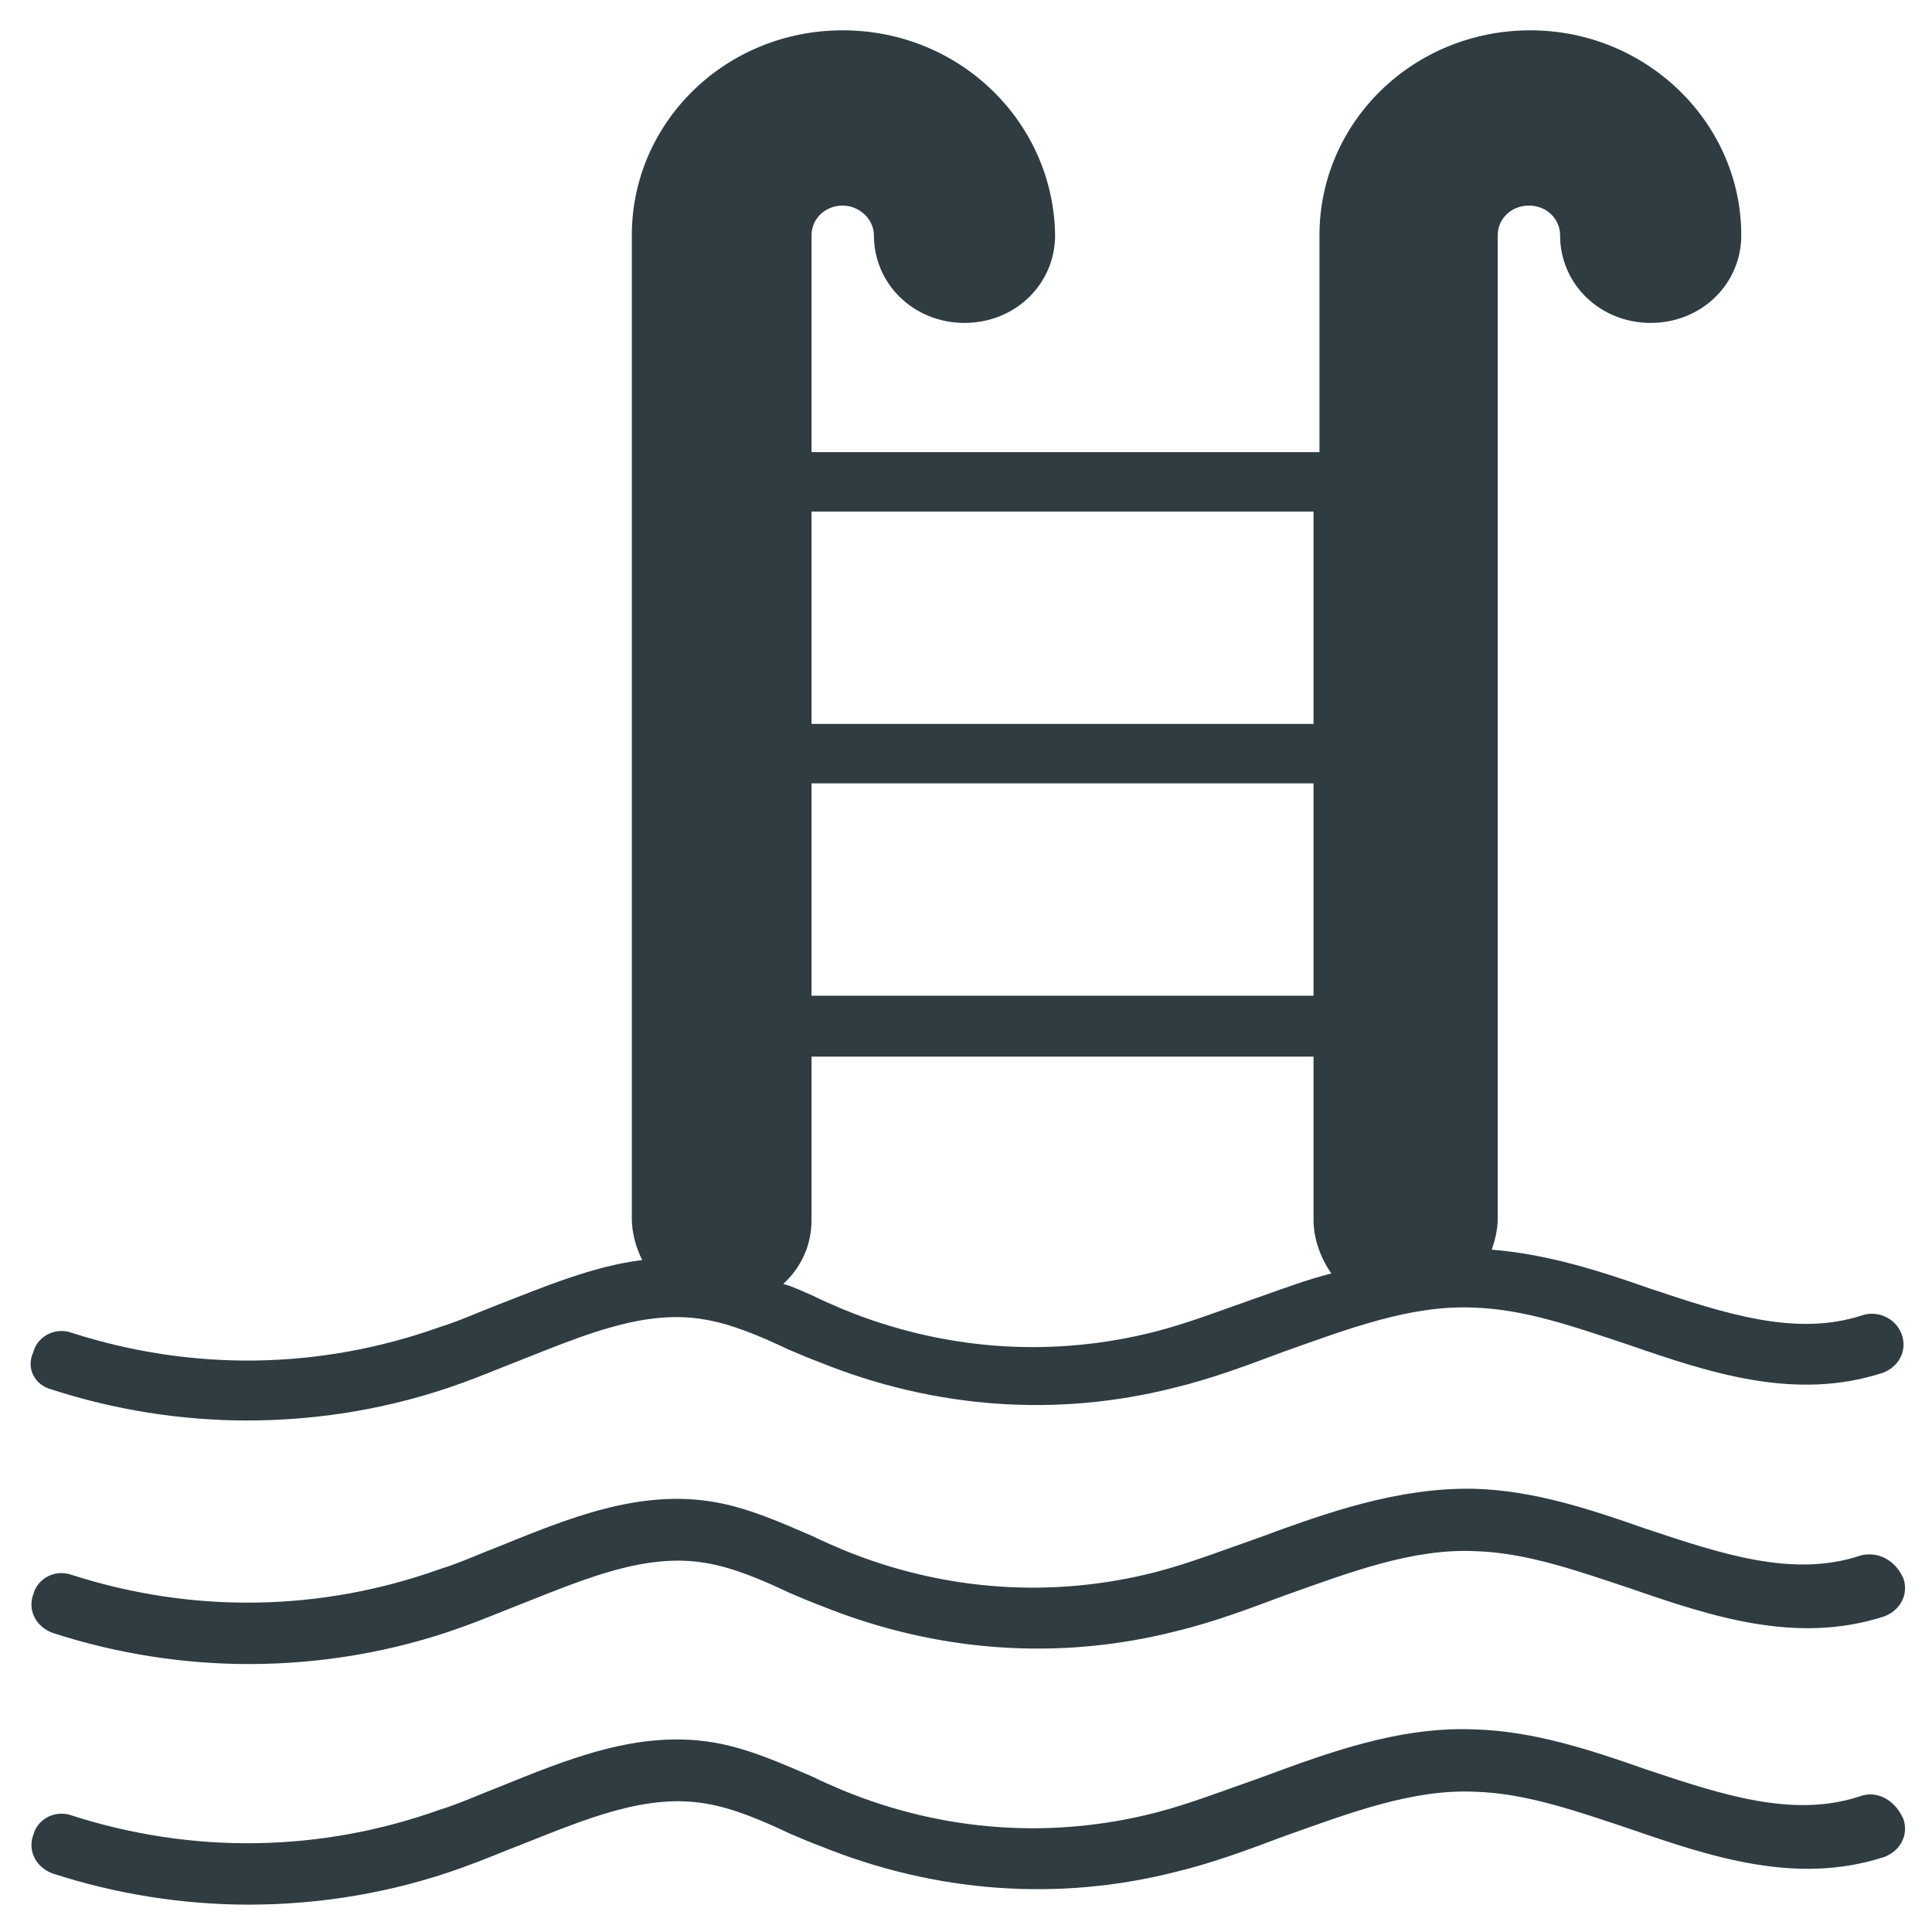
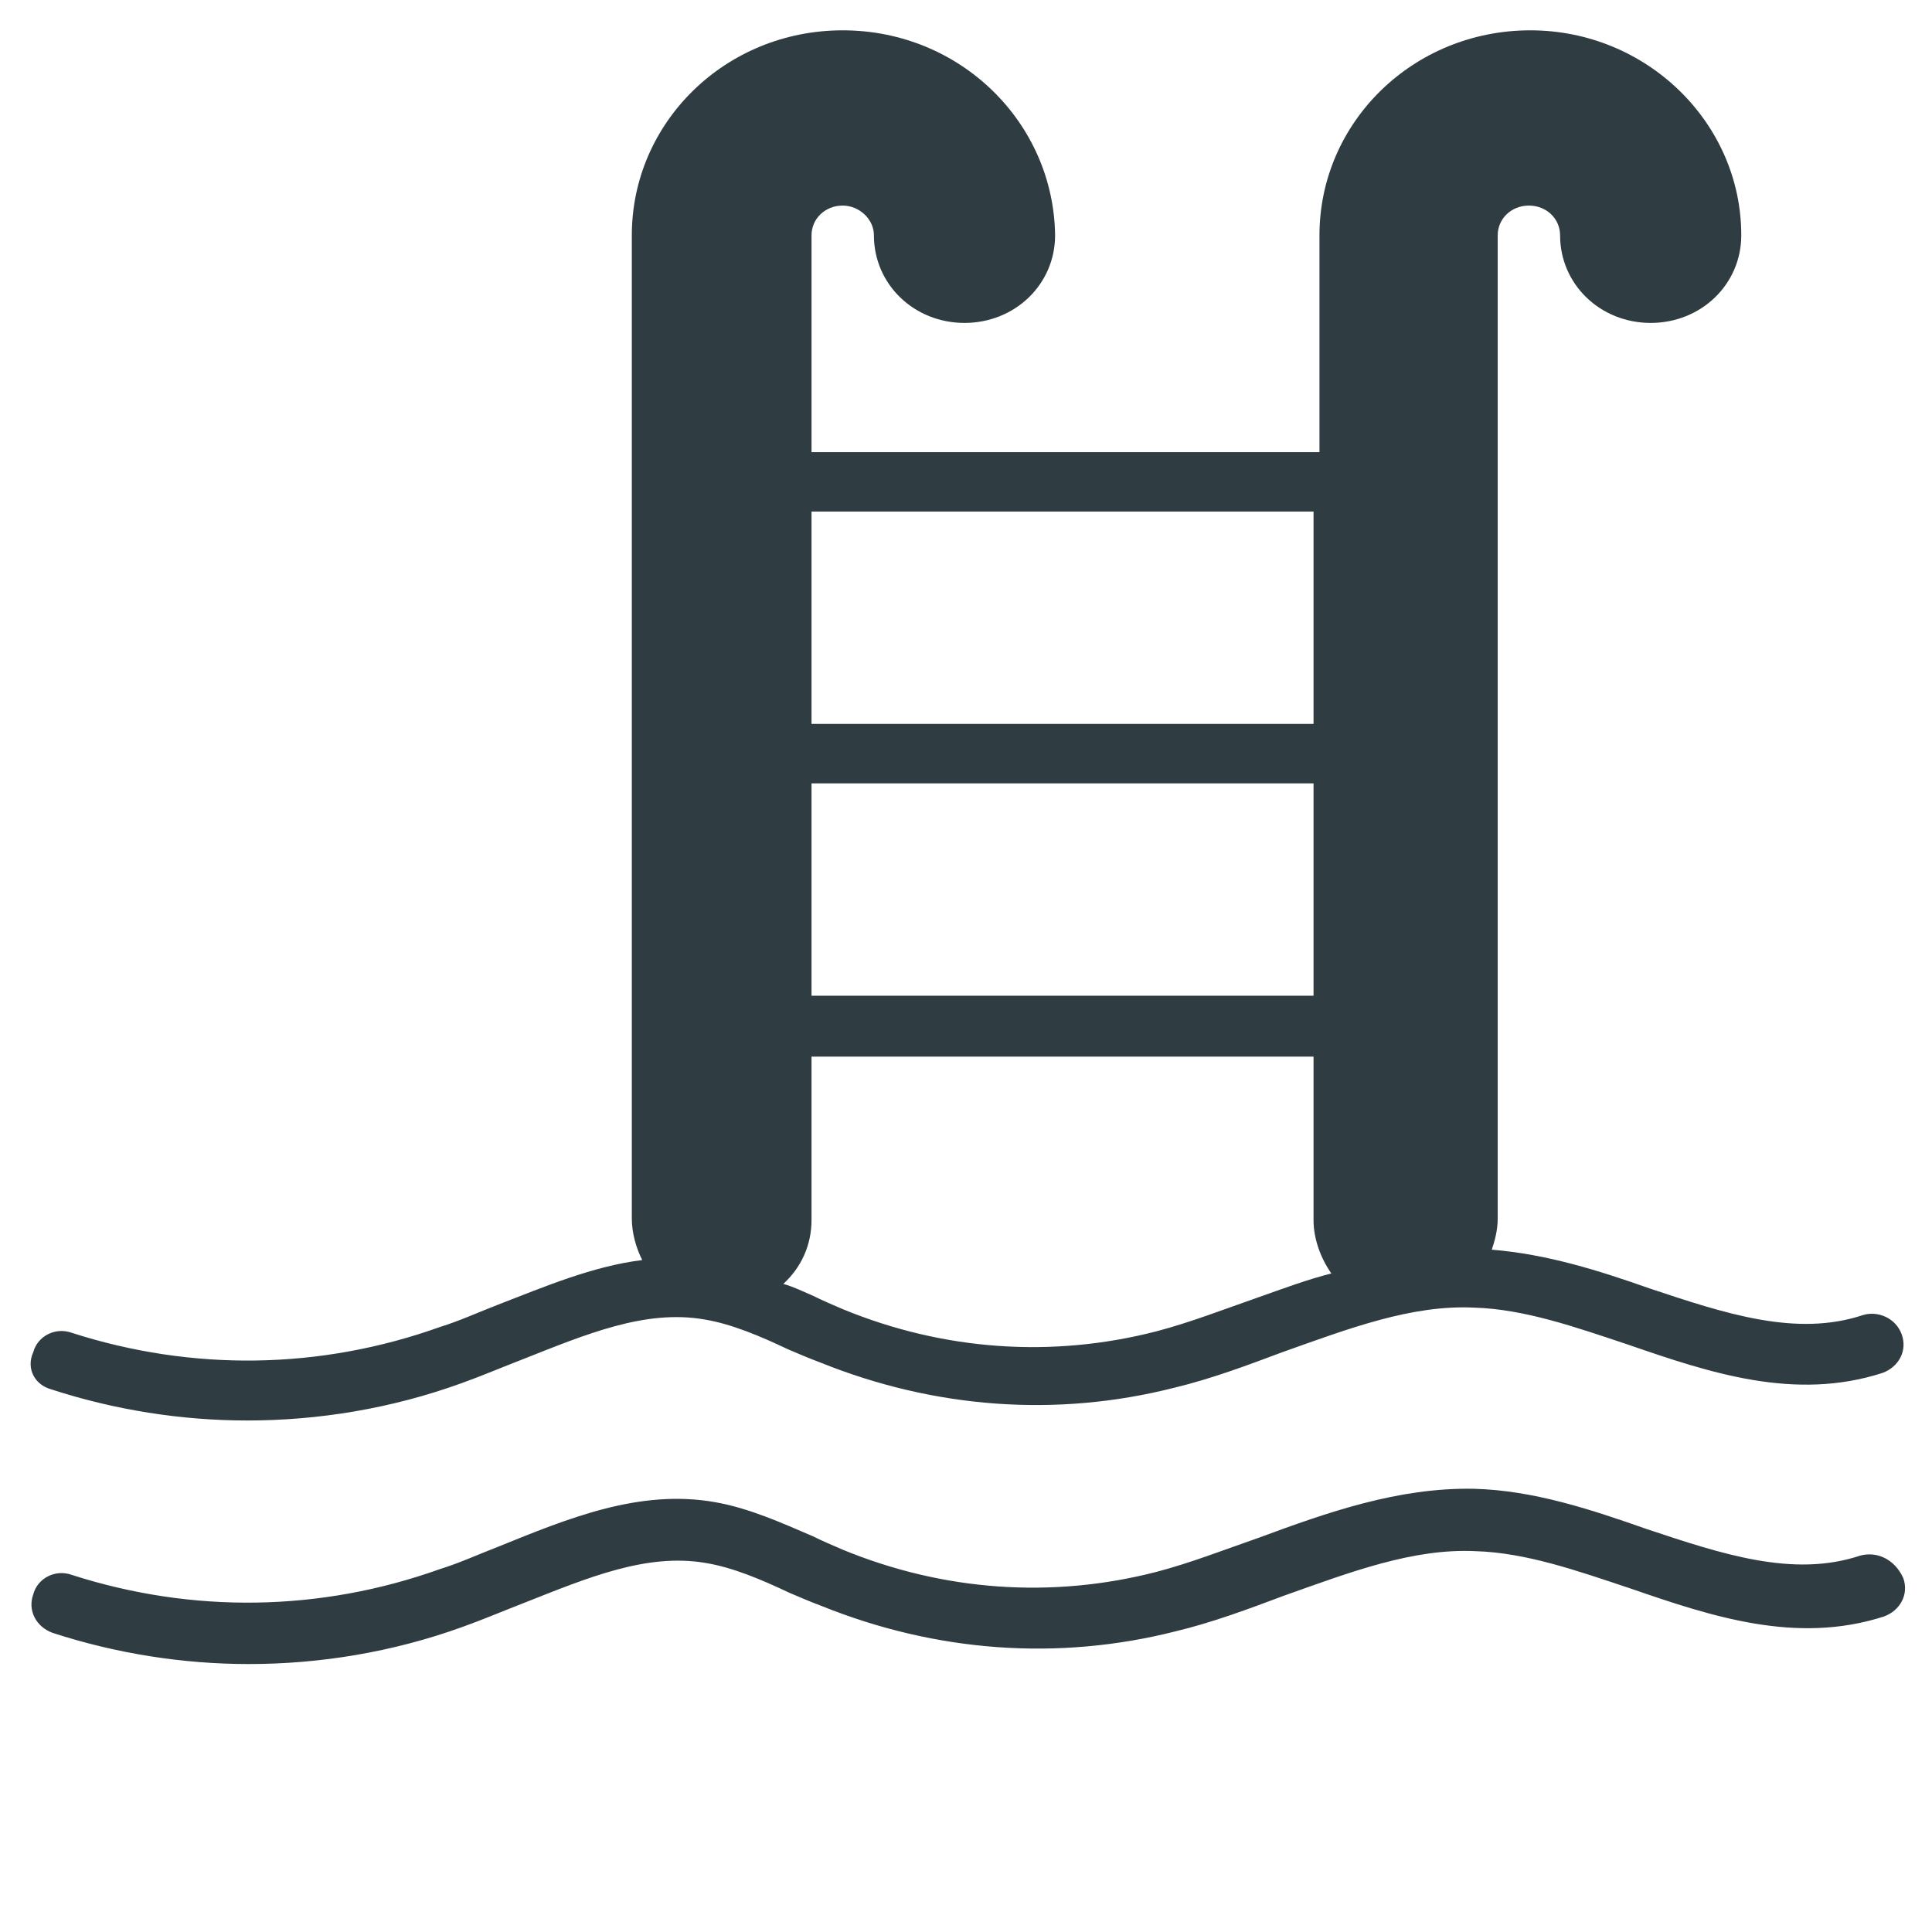
<svg xmlns="http://www.w3.org/2000/svg" width="800px" height="800px" version="1.1" viewBox="144 144 512 512">
  <g fill="#2f3c42">
    <path d="m157.54 512.18c16.926 5.512 34.637 8.266 51.957 8.266 18.895 0 38.18-3.148 56.68-9.84 5.512-1.969 11.02-4.328 16.137-6.297 16.926-6.691 32.668-13.383 48.414-10.629 7.086 1.18 14.562 4.328 22.043 7.871 2.754 1.18 5.512 2.363 8.66 3.543 30.309 12.203 62.582 14.562 93.676 6.691 9.84-2.363 19.285-5.902 28.734-9.445 17.711-6.297 34.242-12.594 50.773-11.809 13.383 0.395 26.766 5.117 40.934 9.84 21.648 7.477 44.082 14.957 67.305 7.477 4.328-1.574 6.691-5.902 5.117-10.234-1.574-4.328-6.297-6.297-10.234-5.117-17.711 5.902-36.605-0.395-56.68-7.086-13.383-4.723-27.16-9.055-41.723-10.234 0.789-2.363 1.574-5.117 1.574-8.266v-260.56c0-4.328 3.543-7.871 8.266-7.871s8.266 3.543 8.266 7.871c0 12.988 10.629 23.223 24.008 23.223 13.383 0 24.008-10.234 24.008-23.223 0-29.914-25.191-54.316-55.891-54.316-31.094 0-55.891 24.402-55.891 54.316v57.465h-0.789-133.82v-57.465c0-4.328 3.543-7.871 8.266-7.871 4.328 0 8.266 3.543 8.266 7.871 0 12.988 10.629 23.223 24.008 23.223 13.383 0 24.008-10.234 24.008-23.223-0.387-29.914-25.184-54.316-56.281-54.316-31.094 0-55.891 24.402-55.891 54.316v260.56c0 3.938 1.18 7.871 2.754 11.02-12.988 1.574-25.977 7.086-38.18 11.809-5.117 1.969-10.234 4.328-15.352 5.902-31.883 11.414-65.73 11.809-97.613 1.574-4.328-1.574-9.055 0.789-10.234 5.117-1.965 4.332 0.398 8.66 4.727 9.844zm334.56-104.3h-0.789-132.25v-56.285h132.25 0.789zm-14.562 79.902c-9.055 3.148-18.105 6.691-27.16 9.055-27.551 7.086-56.285 5.117-83.051-5.902-2.754-1.18-5.512-2.363-7.871-3.543-2.754-1.18-5.117-2.363-7.871-3.148 4.723-4.328 7.477-10.234 7.477-16.926v-43.301h132.25 0.789v43.297c0 5.117 1.969 10.234 4.723 14.168-6.297 1.574-12.594 3.938-19.285 6.301zm13.773-208.22h0.789v56.285h-0.789-132.25v-56.285z" />
    <path d="m636.95 556.26c-17.711 5.902-36.605-0.395-56.68-7.086-14.562-5.117-29.914-10.234-45.656-10.629-20.074-0.395-38.965 6.297-57.07 12.988-9.055 3.148-18.105 6.691-27.16 9.055-27.551 7.086-56.285 5.117-83.051-5.902-2.754-1.18-5.512-2.363-7.871-3.543-8.266-3.543-16.926-7.477-25.977-9.055-20.074-3.543-38.965 4.328-57.465 11.809-5.117 1.969-10.234 4.328-15.352 5.902-31.883 11.414-65.73 11.809-97.613 1.574-4.328-1.574-9.055 0.789-10.234 5.117-1.574 4.328 0.789 8.66 5.117 10.234 16.926 5.512 34.637 8.266 51.957 8.266 18.895 0 38.18-3.148 56.68-9.84 5.512-1.969 11.02-4.328 16.137-6.297 16.926-6.691 32.668-13.383 48.414-10.629 7.086 1.18 14.562 4.328 22.043 7.871 2.754 1.18 5.512 2.363 8.66 3.543 30.309 12.203 62.582 14.562 93.676 6.691 9.84-2.363 19.285-5.902 28.734-9.445 17.711-6.297 34.242-12.594 50.773-11.809 13.383 0.395 26.766 5.117 40.934 9.84 21.648 7.477 44.082 14.957 67.305 7.477 4.328-1.574 6.691-5.902 5.117-10.234-2.363-5.109-7.086-7.078-11.418-5.898z" />
-     <path d="m636.95 620.02c-17.711 5.902-36.605-0.395-56.68-7.086-14.562-5.117-29.914-10.234-45.656-10.629-20.074-0.789-38.965 6.297-57.07 12.988-9.055 3.148-18.105 6.691-27.16 9.055-27.551 7.086-56.285 5.117-83.051-5.902-2.754-1.18-5.512-2.363-7.871-3.543-8.266-3.543-16.926-7.477-25.977-9.055-20.074-3.543-38.965 4.328-57.465 11.809-5.117 1.969-10.234 4.328-15.352 5.902-31.883 11.414-65.73 11.809-97.613 1.574-4.328-1.574-9.055 0.789-10.234 5.117-1.574 4.328 0.789 8.66 5.117 10.234 16.926 5.512 34.637 8.266 51.957 8.266 18.895 0 38.18-3.148 56.68-9.84 5.512-1.969 11.02-4.328 16.137-6.297 16.926-6.691 32.668-13.383 48.414-10.629 7.086 1.18 14.562 4.328 22.043 7.871 2.754 1.18 5.512 2.363 8.66 3.543 30.309 12.203 62.582 14.562 93.676 6.691 9.84-2.363 19.285-5.902 28.734-9.445 17.711-6.297 34.242-12.594 50.773-11.809 13.383 0.395 26.766 5.117 40.934 9.84 21.648 7.477 44.082 14.957 67.305 7.477 4.328-1.574 6.691-5.902 5.117-10.234-2.363-5.113-7.086-7.477-11.418-5.898z" />
  </g>
</svg>